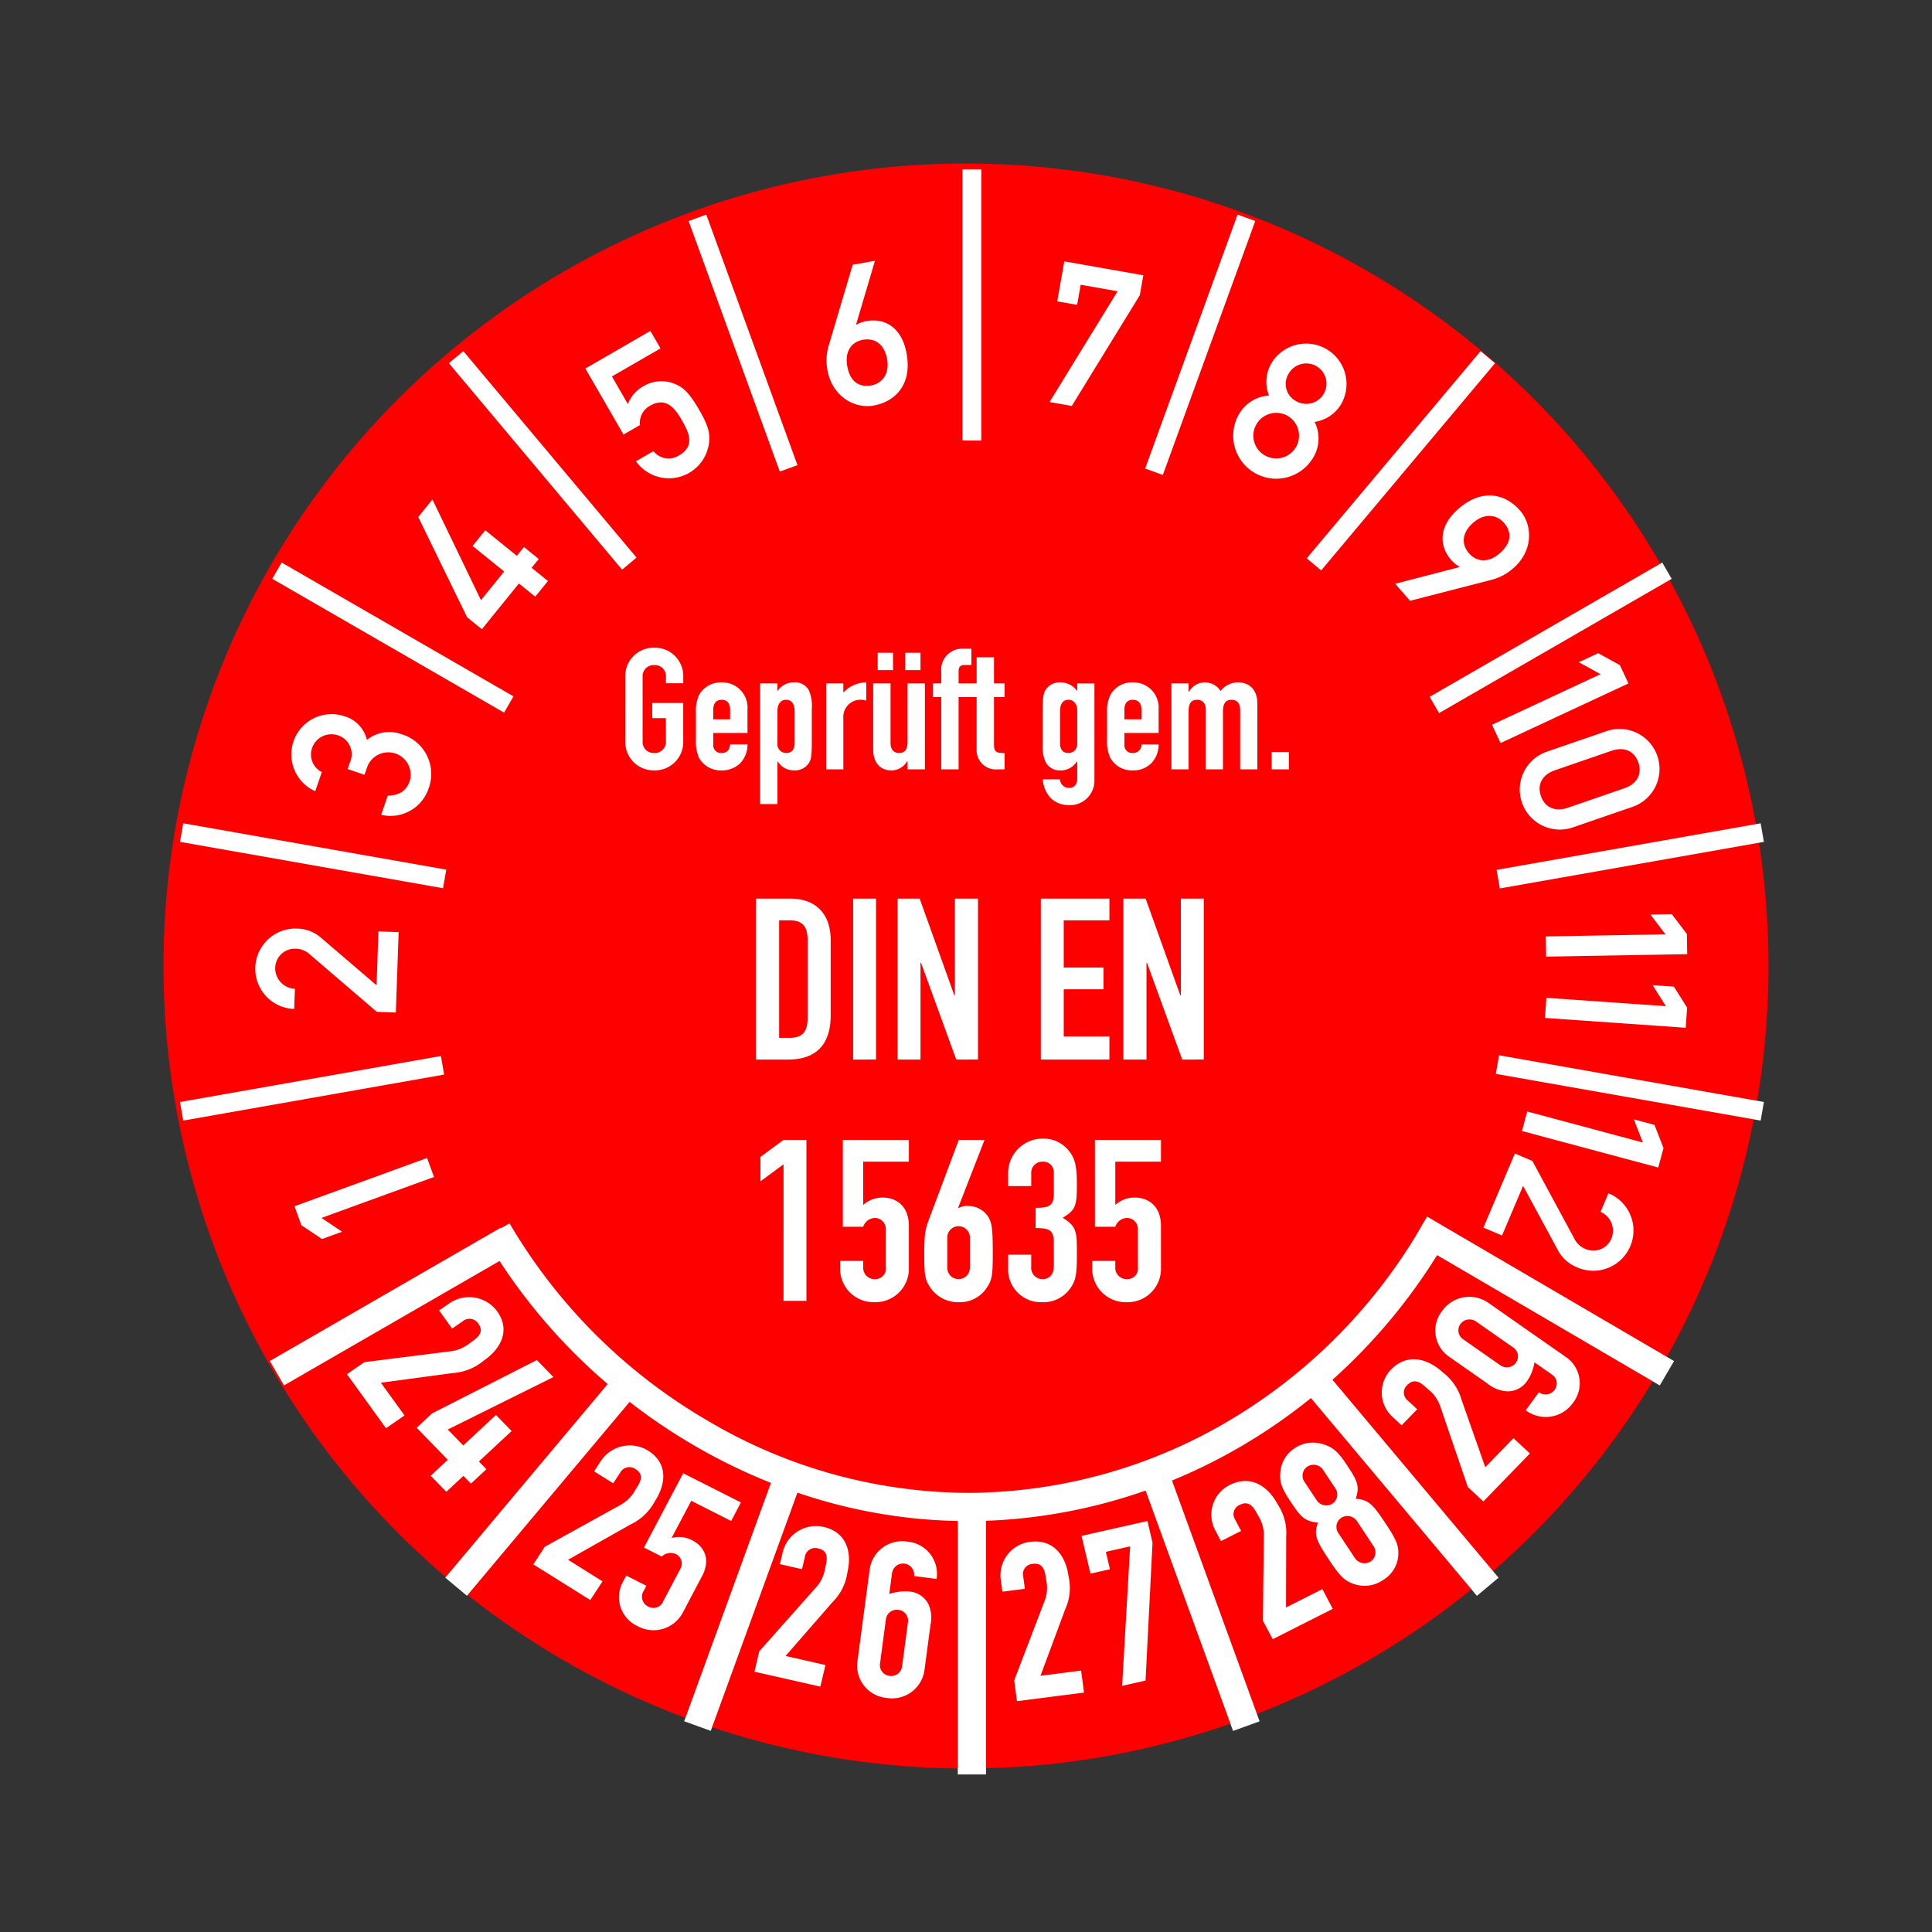
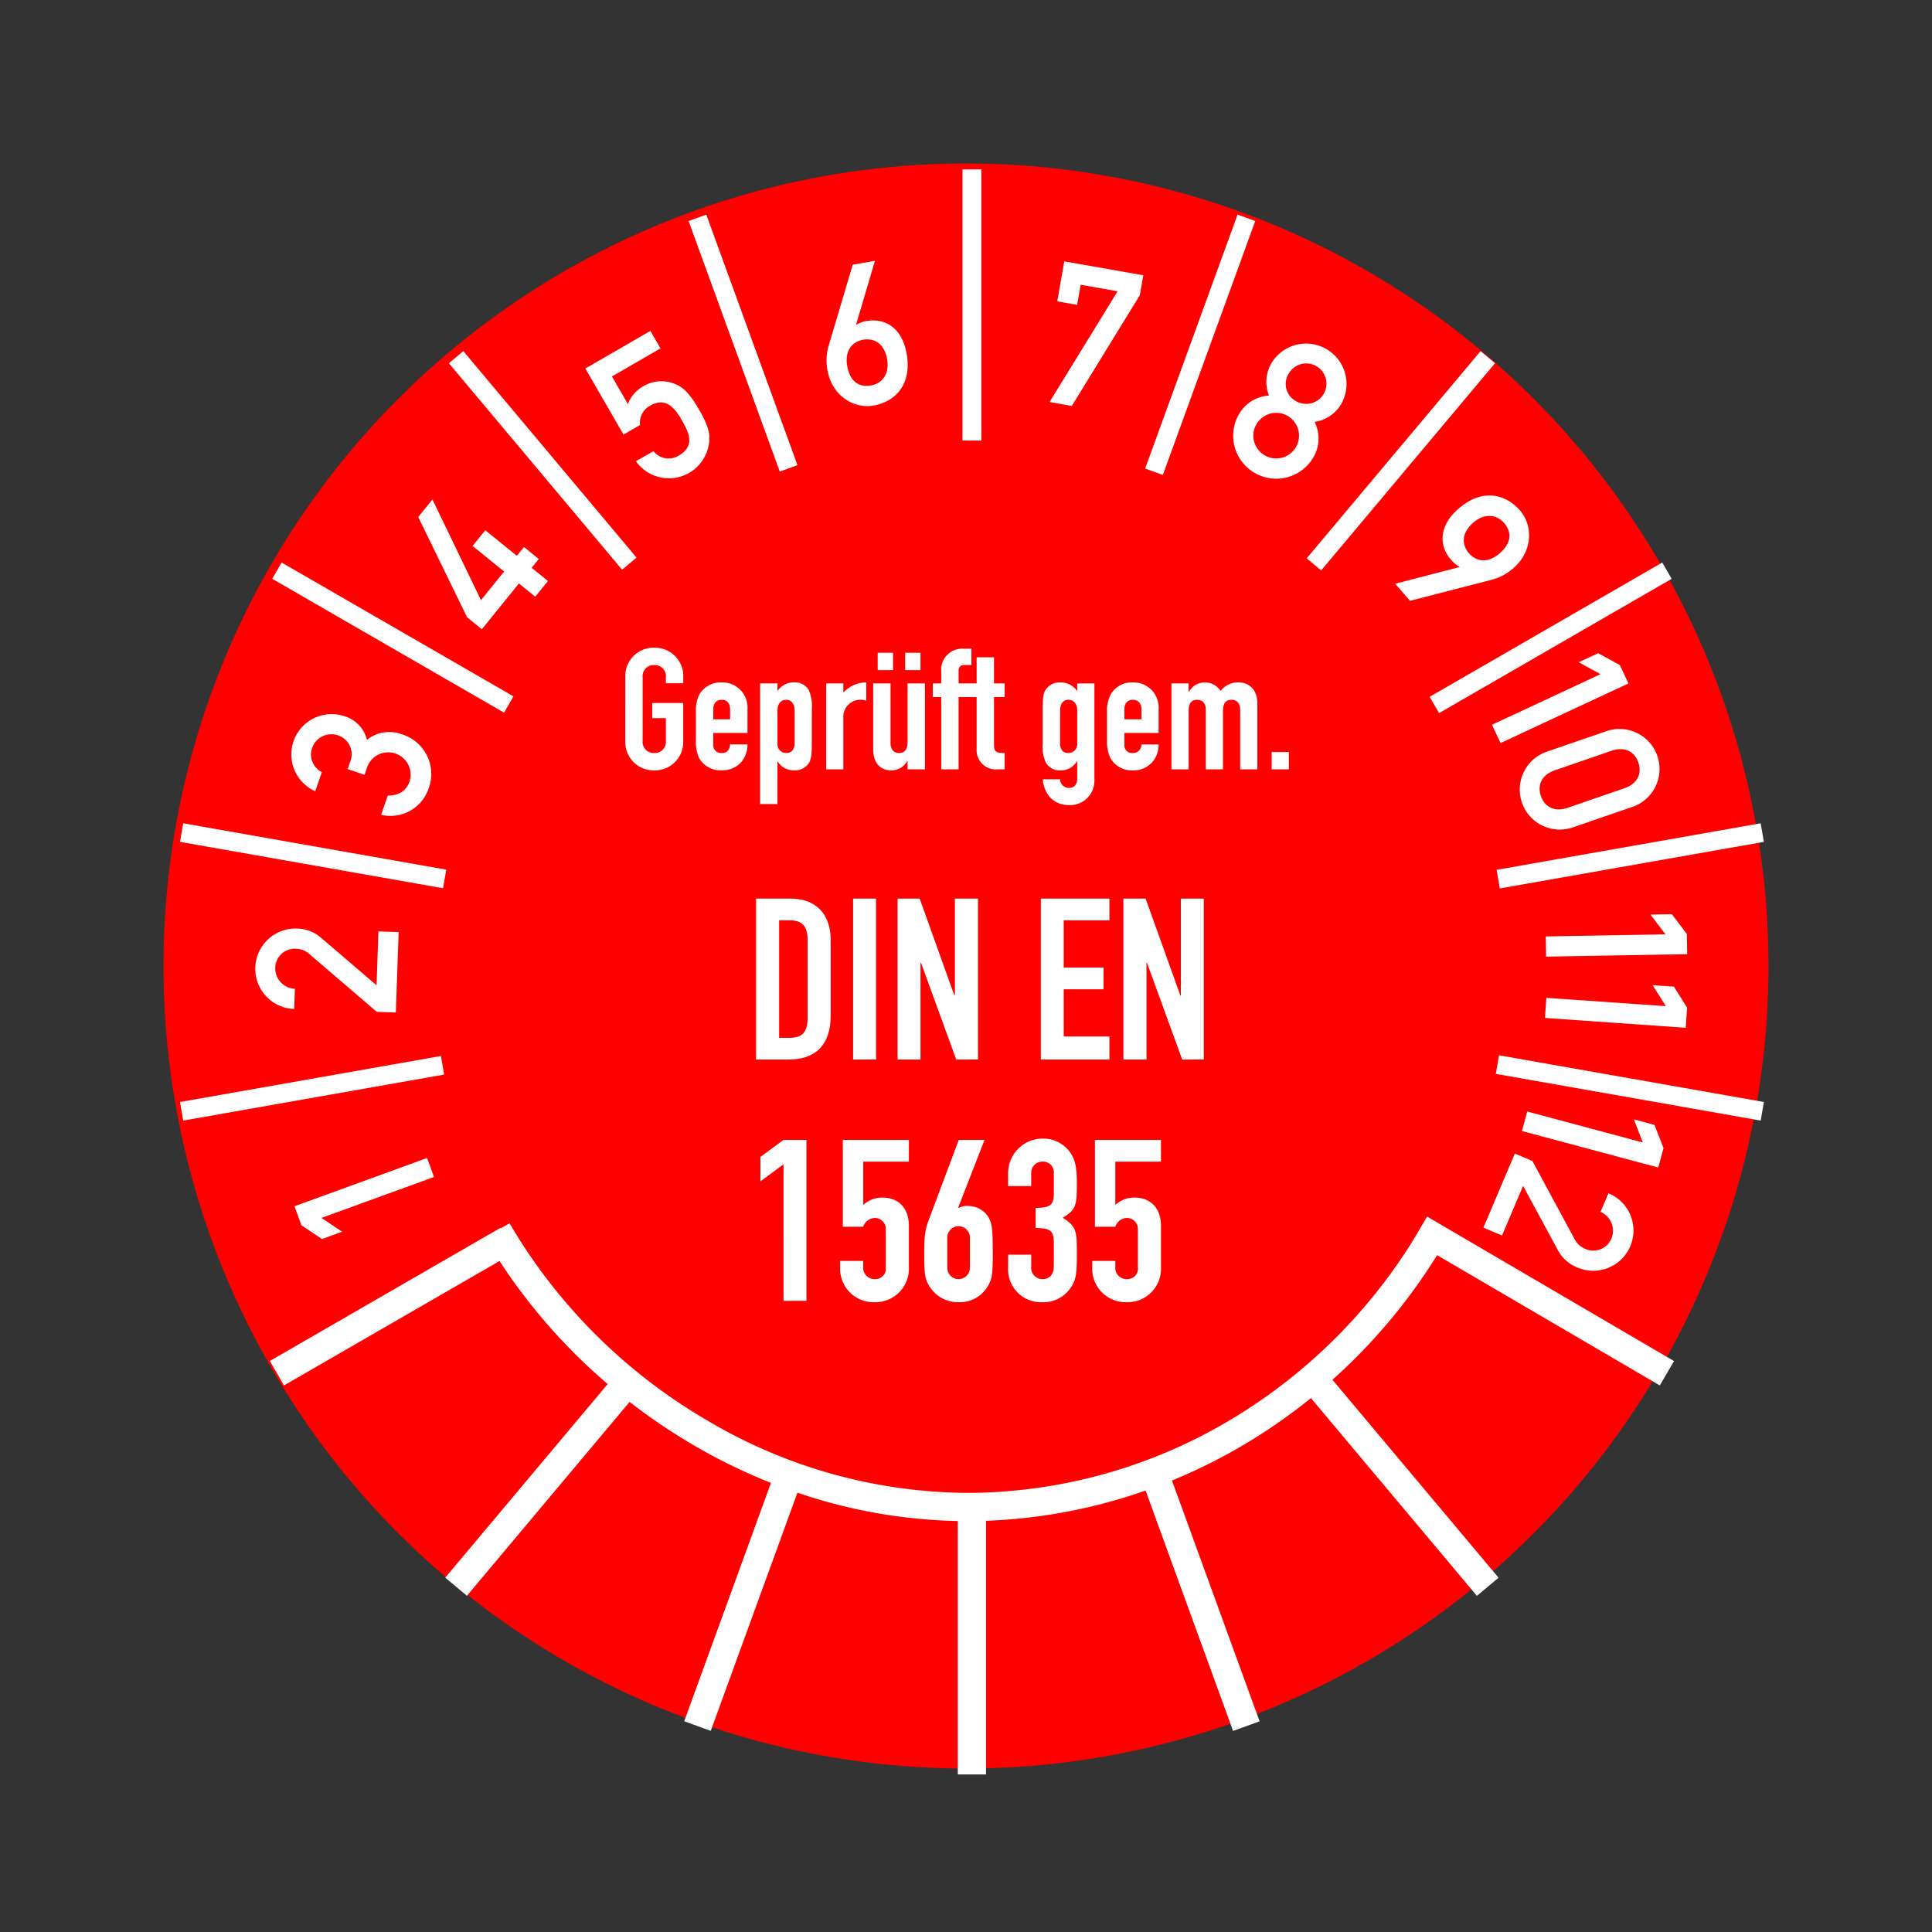
<svg xmlns="http://www.w3.org/2000/svg" width="325" height="325" viewBox="0 0 325 325">
  <rect x="0" y="0" width="325" height="325" fill="#333333" stroke="none" />
  <g id="MJPS34" transform="translate(1 1)">
    <rect id="Rechteck_188" data-name="Rechteck 188" width="325" height="325" transform="translate(-1 -1)" fill="#e82121" opacity="0" />
    <circle id="Ellipse_46" cx="135" cy="135" r="135" transform="translate(26.5 26.5)" fill="red" />
    <g id="Gruppe_160" data-name="Gruppe 160" transform="translate(0 12)">
-       <path id="Pfad_4202" data-name="Pfad 4202" d="M0,13.018,6.569,22.11l3.119-2.155-3.977-5.5,12.071-1.627a9.059,9.059,0,0,0,5.259-2.116c2.9-2.009,4.495-5.132,2.205-8.3a5.848,5.848,0,0,0-8.045-1.3L15.493,2.293l2.2,3.05L19.47,4.116a1.762,1.762,0,0,1,2.639.418c1.079,1.493-.234,2.406-1.335,3.166a6.4,6.4,0,0,1-3.26,1.45L2.932,10.988ZM14.086,30.1l2.633,2.7,2.873-2.674,1.266,1.3L23.46,29,22.2,27.7,27.7,22.577l-2.633-2.708L19.564,25l-2.6-2.68L34.736,13.5,31.95,10.631,14.327,19.607l-2.6,2.424,5.234,5.388ZM31.348,45.01l9.589,6,2.056-3.148-5.8-3.63,10.559-5.962a8.862,8.862,0,0,0,4.055-3.9c1.915-2.931,2.19-6.411-1.154-8.5A5.842,5.842,0,0,0,42.7,27.633l-1.129,1.728,3.219,2.012,1.17-1.789a1.763,1.763,0,0,1,2.6-.589c1.575.986.708,2.314-.016,3.425a6.237,6.237,0,0,1-2.464,2.546l-12.8,7.083ZM66.274,34.59l-9.71-4.909-6.6,12.5,2.994,1.514a2.122,2.122,0,0,1,2.4-.4,1.765,1.765,0,0,1,.721,2.467L53.211,51.2a1.759,1.759,0,0,1-2.5.919,1.821,1.821,0,0,1-.783-2.665l.446-.846-3.394-1.716-.515.977a5.364,5.364,0,0,0,2.427,7.535,5.589,5.589,0,0,0,7.683-2.424l3.16-5.99c1.41-2.668.568-4.909-1.725-6.069a4.76,4.76,0,0,0-3.394-.354l3.3-6.249,6.719,3.395Zm2.274,28.472,11.086,2.516.861-3.639-6.709-1.523,7.91-9.073a8.678,8.678,0,0,0,2.492-5c.8-3.389-.128-6.759-4-7.635a5.766,5.766,0,0,0-6.887,4.265l-.474,2,3.721.843.49-2.07A1.742,1.742,0,0,1,79.3,42.336c1.822.412,1.457,1.948,1.154,3.233A6.141,6.141,0,0,1,79,48.774L69.359,59.637ZM85.888,61.2a5.442,5.442,0,0,0,4.907,6.277,5.513,5.513,0,0,0,6.379-4.842l.989-7.446a5.584,5.584,0,0,0-.362-3.517A3.945,3.945,0,0,0,94.828,49.6a8.1,8.1,0,0,0-3.6.391l.465-3.486a1.871,1.871,0,0,1,3.712.473l3.784.479a5.439,5.439,0,0,0-4.9-6.274,5.511,5.511,0,0,0-6.379,4.839Zm4.772-6.93a1.853,1.853,0,0,1,2.1-1.615,1.831,1.831,0,0,1,1.61,2.088l-.986,7.412a1.852,1.852,0,0,1-2.1,1.615,1.829,1.829,0,0,1-1.61-2.088Zm22.05,13.75,11.282-1.444-.493-3.7-6.831.873,4.167-11.21A8.6,8.6,0,0,0,121.382,47c-.462-3.45-2.536-6.289-6.472-5.785a5.669,5.669,0,0,0-4.928,6.353l.271,2.036,3.787-.485-.281-2.107a1.712,1.712,0,0,1,1.61-2.088c1.856-.238,2.065,1.325,2.236,2.632a6.061,6.061,0,0,1-.212,3.5l-5.147,13.476ZM130.4,65.446l3.94-.891,1.176-23.2-.858-3.639-11.086,2.5,1.5,6.353,3.281-.742-.689-2.928,4.083-.922ZM155.731,57.6l10.109-5.111-1.753-3.322-6.117,3.093L158,40.333a8.631,8.631,0,0,0-1.413-5.388c-1.631-3.093-4.57-5.071-8.1-3.288a5.586,5.586,0,0,0-2.424,7.617l.961,1.823,3.394-1.713-1-1.89a1.689,1.689,0,0,1,.786-2.5c1.663-.84,2.4.559,3.023,1.731a6.122,6.122,0,0,1,1.014,3.361l-.159,14.388ZM166.3,32.276a1.839,1.839,0,0,1-.552,2.534,1.932,1.932,0,0,1-2.589-.54l-2.118-3.2a1.84,1.84,0,0,1,.555-2.534,1.927,1.927,0,0,1,2.586.543Zm-7.648,2.055c1.709,2.583,2.361,3.435,4.694,3.66-.786,2.113-.24,3.074,1.959,6.4,1.772,2.674,2.48,3.273,3.771,3.807a5.474,5.474,0,0,0,5.178-.531,5.24,5.24,0,0,0,2.611-4.408c.031-1.371-.24-2.247-2.009-4.924-2.2-3.319-2.87-4.2-5.162-4.363.746-2.177.218-3.108-1.491-5.691-1.588-2.4-2.411-2.967-3.952-3.474a5.471,5.471,0,0,0-4.732.6,5.249,5.249,0,0,0-2.492,3.981c-.156,1.584.037,2.552,1.625,4.949m14.077,7.663a1.832,1.832,0,0,1-.552,2.531,1.927,1.927,0,0,1-2.589-.54l-2.848-4.3a1.839,1.839,0,0,1,.552-2.534,1.93,1.93,0,0,1,2.589.543Zm18.432-7.571L199,26.354l-2.767-2.577-4.744,4.885-3.968-11.277a8.745,8.745,0,0,0-3.138-4.637c-2.577-2.4-6.017-3.325-8.749-.513a5.56,5.56,0,0,0,.256,7.974l1.519,1.417,2.633-2.708-1.575-1.465a1.683,1.683,0,0,1-.094-2.616c1.291-1.325,2.458-.241,3.434.669a6.2,6.2,0,0,1,2.084,2.851L188.555,32Zm.643-19.871a5.859,5.859,0,0,0,3.344,1.343,3.97,3.97,0,0,0,3.272-1.581,7.637,7.637,0,0,0,1.344-3.294l2.923,2.045a1.776,1.776,0,0,1,.465,2.577,1.861,1.861,0,0,1-2.639.4l-2.221,3.041a5.606,5.606,0,0,0,7.967-1.273,5.343,5.343,0,0,0-1.354-7.788l-12.73-8.9A5.609,5.609,0,0,0,184.207,2.4a5.344,5.344,0,0,0,1.351,7.788Zm-4.024-7.406a1.8,1.8,0,0,1-.465-2.577,1.885,1.885,0,0,1,2.639-.406l6.217,4.344a1.8,1.8,0,0,1,.465,2.577,1.888,1.888,0,0,1-2.642.406Z" transform="translate(57.363 205.15)" fill="#fff" />
      <path id="Pfad_3994" data-name="Pfad 3994" d="M-325.159,231V188.365a88.634,88.634,0,0,1-26.976-4.767l-14.582,40.069-4.465-1.618,14.592-40.093a96.436,96.436,0,0,1-12.942-6.308,98.99,98.99,0,0,1-10.836-7.318l-27.364,32.611-3.645-3.051,27.324-32.564a96.2,96.2,0,0,1-18.191-20.7L-438.5,165.556l-2.381-4.111,38.819-22.412.047.081,1.45-.834a92.454,92.454,0,0,0,33.416,33.258A86.493,86.493,0,0,0-322.8,183.629a86.736,86.736,0,0,0,43.7-12.4,91.057,91.057,0,0,0,30.833-30.577l2.05-3.5,41.545,24.306-2.4,4.1-37.458-21.916a96.135,96.135,0,0,1-17.6,20.964l27.938,33.295-3.646,3.052-27.914-33.267a94.751,94.751,0,0,1-10.918,7.626,93.081,93.081,0,0,1-12.459,6.243l14.742,40.505-4.465,1.619-14.717-40.435a90.955,90.955,0,0,1-26.843,5.084V231Zm90.508-117.851.545-3.126,44.551,7.856-.545,3.126ZM-456,117.88l43.894-7.74.544,3.126-43.892,7.739Zm221.478-39.053,44.421-7.833.545,3.126-44.42,7.833ZM-456,74.12l.546-3.126,44.25,7.8-.546,3.125Zm210.216-24.4,39.127-22.59,1.587,2.741L-244.2,52.461ZM-440.479,29.871l1.576-2.741,39,22.514-1.577,2.741Zm174.013-3.446,29.249-34.858,2.431,2.034-29.249,34.858ZM-410.771-6.4l2.432-2.034L-379.2,26.3l-2.431,2.034Zm117.128,17.72L-278.095-31.4l2.977,1.079L-290.665,12.4Zm-76.8-41.639,2.976-1.079,15.34,42.147-2.976,1.079Zm46.072,36.924V-39h3.175V6.606Z" transform="translate(485.278 54.499)" fill="#fff" stroke="rgba(0,0,0,0)" stroke-width="1" />
      <path id="Pfad_2423" data-name="Pfad 2423" d="M72.008,196.992l-1.163-3.2L48.54,201.916,49.7,205.11l3.47,2.32,3.384-1.23-3.471-2.321,18.922-6.887Zm-6.42-27.66L66.06,155.8l-3.4-.118-.316,9.062-9.3-7.963a6.341,6.341,0,0,0-4.115-1.578,6.767,6.767,0,1,0-.44,13.527l.12-3.4a3.45,3.45,0,0,1-3.31-3.585,3.289,3.289,0,0,1,3.479-3.148,3.536,3.536,0,0,1,2.335.95l11.271,9.667,3.2.112Zm-5.275-39.983L60.78,128a3.77,3.77,0,0,1,7.146,2.389c-.63,1.827-1.954,2.4-3.7,2.462l-1.108,3.214a6.762,6.762,0,0,0,7.966-4.379,6.973,6.973,0,0,0-4.531-9.177,5.983,5.983,0,0,0-5.83.955,5.449,5.449,0,0,0-3.809-3.99A6.777,6.777,0,0,0,52.03,132.1l1.109-3.216a3.308,3.308,0,0,1-1.648-4.022,3.436,3.436,0,0,1,4.375-2.161,3.344,3.344,0,0,1,1.99,4.564l-.379,1.1,2.836.976Zm19.747-24.5,6.232-7.695,2.745,2.224,2.141-2.643-2.746-2.223,1.2-1.477-2.487-2.015-1.2,1.478-5.31-4.3-2.141,2.642,5.312,4.3-3.9,4.819L71.746,83.019l-2.392,2.953,8.219,16.865,2.487,2.015Zm23.826-32.745,2.772-1.6a3.263,3.263,0,0,1,1.672-3.238c2.426-1.4,3.94-.042,5.258,2.239,1.117,1.935,2.55,4.417-.338,6.085a3.229,3.229,0,0,1-4.327-.7l-2.946,1.7a6.8,6.8,0,0,0,12.269-2.886c.245-1.644,0-2.928-1.58-5.671-1.967-3.407-3.041-4.133-4.867-4.7a5.928,5.928,0,0,0-4.533.615,5.786,5.786,0,0,0-2.643,3.028l-2.683-4.649,8.17-4.717-1.7-2.944L97.468,60.993l6.418,11.114Zm34.5-14.926a8.889,8.889,0,0,0-.2,4.063c.776,4.4,4.507,6.557,7.757,5.983,3.482-.613,6.518-3.354,5.574-8.706-.8-4.531-3.771-6.038-6.726-5.516a5.366,5.366,0,0,0-1.721.608l-.066.011,3.182-10.751-3.743.661L138.39,57.181Zm5.811-1.025c1.839-.324,3.563.624,4.026,3.251.493,2.79-1.127,4.159-2.67,4.432-2.037.358-3.565-.625-4.028-3.251s.833-4.108,2.672-4.432Zm32.647-6.46,3.349.591.6-3.382L187,48,175.555,66.63l3.742.661L190.74,48.659l.59-3.349-13.295-2.344-1.187,6.73Zm38.947,12.146a3.4,3.4,0,1,1,1.245,4.645,3.269,3.269,0,0,1-1.245-4.645Zm-8.42,6.917a7.235,7.235,0,0,0,12.53,7.235,6.222,6.222,0,0,0,.241-6.019A6.246,6.246,0,0,0,224.6,67a6.8,6.8,0,1,0-11.781-6.8,6.241,6.241,0,0,0-.35,5.342,6.221,6.221,0,0,0-5.092,3.218Zm2.961,1.671a3.835,3.835,0,1,1,1.437,5.18,3.8,3.8,0,0,1-1.437-5.18Zm39.643,26.091a8.882,8.882,0,0,0,3.586-1.922c3.371-2.932,3.294-7.237,1.129-9.728-2.318-2.667-6.229-3.862-10.33-.3-3.471,3.018-3.231,6.344-1.262,8.608a5.366,5.366,0,0,0,1.406,1.163l.043.05L233.7,97.2l2.494,2.868,13.788-3.55Zm-3.87-4.452c-1.224-1.41-1.3-3.377.713-5.127,2.138-1.859,4.147-1.174,5.174.009,1.356,1.559,1.3,3.375-.713,5.125s-3.949,1.4-5.174-.007Zm3.875,28.848L251.422,124l21.512-10.03-1.437-3.083-3.659-2.009-3.263,1.522,3.658,2.009-18.249,8.51Zm12.753,13.965c-2.175.749-3.87-.077-4.521-1.969s.176-3.585,2.35-4.334l9.52-3.279c2.175-.748,3.87.078,4.521,1.97s-.175,3.585-2.35,4.334l-9.52,3.278Zm-3.467-9.454,9.9-3.408a6.735,6.735,0,1,1,4.386,12.735l-9.9,3.408a6.735,6.735,0,1,1-4.386-12.735Zm-.237,31.1.059,3.4,23.734-.414-.06-3.4-2.526-3.323-3.6.062,2.525,3.324-20.133.351Zm.1,10.32-.238,3.393,23.678,1.655.238-3.392-2.226-3.531L277,164.722l2.227,3.531-20.087-1.4Zm-3.223,19.132-.881,3.285,22.927,6.144.881-3.286-1.512-3.891-3.477-.931,1.511,3.891-19.449-5.212Zm-2.077,7.071,2.945,1.251,7.059,13.063a3.513,3.513,0,0,0,1.84,1.722,3.287,3.287,0,0,0,4.376-1.691,3.452,3.452,0,0,0-1.806-4.533l1.328-3.13a6.768,6.768,0,1,1-5.258,12.472,6.337,6.337,0,0,1-3.275-2.948l-5.824-10.765-3.543,8.346-3.131-1.328Z" transform="translate(0 -12)" fill="#fff" fill-rule="evenodd" />
      <path id="Pfad_4036" data-name="Pfad 4036" d="M-374.952,76.781V75.648h3.884v.963a1.907,1.907,0,0,0,1.984,2.1,1.771,1.771,0,0,0,1.813-2.012v-6.35a1.852,1.852,0,0,0-1.813-1.928,2.123,2.123,0,0,0-1.984,1.474H-374.5v-14.6h11.112v3.657h-7.681v7.286a4.734,4.734,0,0,1,3.231-1.247c2.607,0,4.451,1.672,4.451,4.79v7a5.62,5.62,0,0,1-5.783,5.811A5.619,5.619,0,0,1-374.952,76.781Zm-14.145.029V74.6h3.883v2.011a1.9,1.9,0,0,0,1.9,2.1c1.19,0,1.9-.822,1.9-2.154V72.671c0-2.1-.567-2.552-3.063-2.552v-3.4c2.3,0,3.063-.368,3.063-2.381V60.851a1.786,1.786,0,0,0-1.9-1.9,1.852,1.852,0,0,0-1.9,1.9v2.211H-389.1v-2.24a5.819,5.819,0,0,1,5.867-5.755,5.5,5.5,0,0,1,4.224,1.9c1.021,1.219,1.475,2.3,1.475,5.754,0,3.714-.2,4.338-2.382,5.67,2.382,1.473,2.382,2.352,2.382,6.179,0,3.571-.228,4.366-1.021,5.556a5.494,5.494,0,0,1-4.792,2.466A5.519,5.519,0,0,1-389.1,76.81Zm-13.21,3.146c-.765-1.19-.905-1.956-.905-5.5,0-3.346.2-4.11.707-5.557l5.1-13.606h4.337l-4.423,11.367.085.085a2.876,2.876,0,0,1,1.643-.34,4.05,4.05,0,0,1,3.26,1.731c.681,1.076.822,2.039.822,6.321,0,3.543-.14,4.309-.878,5.5a5.435,5.435,0,0,1-4.875,2.636A5.6,5.6,0,0,1-402.307,79.956Zm2.977-8.192v5.017a1.888,1.888,0,0,0,1.9,1.928,1.905,1.905,0,0,0,1.9-1.928V71.764a1.912,1.912,0,0,0-1.9-1.957A1.894,1.894,0,0,0-399.33,71.764Zm-18.028,5.017V75.648h3.883v.963a1.908,1.908,0,0,0,1.984,2.1,1.771,1.771,0,0,0,1.814-2.012v-6.35a1.853,1.853,0,0,0-1.814-1.928,2.126,2.126,0,0,0-1.984,1.474h-3.43v-14.6h11.112v3.657h-7.682v7.286a4.736,4.736,0,0,1,3.231-1.247c2.608,0,4.451,1.672,4.451,4.79v7a5.636,5.636,0,0,1-5.783,5.811A5.619,5.619,0,0,1-417.358,76.781Zm-9.525,5.585V59.4l-3.884,2.865V58.157l3.884-2.863h3.855V82.365Zm67.068-40.593-5.925-16.27h-.085v16.27h-3.884V14.7h3.741l5.84,16.3h.085V14.7h3.856v27.07Zm-23.783,0V14.7h11.537v3.657h-7.682V26.3h6.691v3.657h-6.691V37.89h7.682v3.883Zm-14.23,0-5.924-16.27h-.086v16.27h-3.855V14.7h3.713L-398.14,31h.085V14.7h3.884v27.07Zm-17.348,0V14.7h3.856v27.07Zm-16.327,0V14.7h5.755c4.365,0,6.8,2.635,6.8,7V34.347c0,5.017-2.578,7.426-7.142,7.426Zm3.883-3.657h1.786c2.183,0,3.005-1.049,3.005-3.373V21.7c0-2.127-.709-3.345-3.005-3.345h-1.786Zm44.334-43.483h2.92a1.488,1.488,0,0,0,1.53,1.445c.936,0,1.361-.68,1.361-1.588V-8.343h-.086a3.112,3.112,0,0,1-2.692,1.474,2.626,2.626,0,0,1-2.523-1.361,6.215,6.215,0,0,1-.51-3.119v-5.5c0-2.069.085-2.892.454-3.514a2.8,2.8,0,0,1,2.607-1.3,3.331,3.331,0,0,1,2.75,1.473v-1.3h2.892V-5.282a4.107,4.107,0,0,1-4.365,4.253C-380.706-1.03-382.918-2.05-383.286-5.367Zm2.92-11.424v5.3c0,.907.311,1.7,1.418,1.7a1.484,1.484,0,0,0,1.473-1.559v-5.613c0-1.049-.595-1.786-1.473-1.786C-379.941-18.747-380.366-17.953-380.366-16.79ZM-430.823-1.2V-21.5h2.92v1.3a3.251,3.251,0,0,1,2.749-1.473,2.643,2.643,0,0,1,2.551,1.36,6.713,6.713,0,0,1,.482,3.119v5.5c0,2.069-.086,2.92-.454,3.515a2.741,2.741,0,0,1-2.607,1.3,3.1,3.1,0,0,1-2.666-1.474h-.056V-1.2Zm2.92-15.762v5.613a1.462,1.462,0,0,0,1.445,1.559c1.106,0,1.445-.794,1.445-1.7v-5.3c0-1.163-.454-1.957-1.445-1.957C-427.336-18.747-427.9-18.01-427.9-16.961Zm56.012,8.024a6.169,6.169,0,0,1-.567-2.949v-4.762a5.969,5.969,0,0,1,.567-2.919,4.082,4.082,0,0,1,3.77-2.1,4.226,4.226,0,0,1,4.338,4.506v4h-5.755v1.956a1.3,1.3,0,0,0,1.418,1.417,1.39,1.39,0,0,0,1.445-1.445h2.893a4.48,4.48,0,0,1-1.164,3.09,4.237,4.237,0,0,1-3.174,1.276A4.116,4.116,0,0,1-371.891-8.938Zm2.353-8.164v1.643h2.863V-17.1c0-1.078-.567-1.645-1.445-1.645S-369.538-18.18-369.538-17.1ZM-411.8-10.413V-21.5h2.921V-11.49c0,1.049.509,1.7,1.417,1.7,1.078,0,1.446-.708,1.446-1.984V-21.5h2.92V-7.04h-2.92v-1.39h-.058A3.054,3.054,0,0,1-408.8-6.869C-410.272-6.869-411.8-7.8-411.8-10.413Zm-29.281,1.475a6.537,6.537,0,0,1-.539-2.949v-4.762a6.323,6.323,0,0,1,.539-2.919,4.158,4.158,0,0,1,3.8-2.1,4.226,4.226,0,0,1,4.337,4.506v4H-438.7v1.956a1.3,1.3,0,0,0,1.418,1.417c1.1,0,1.361-.822,1.417-1.445h2.921a4.479,4.479,0,0,1-1.163,3.09,4.284,4.284,0,0,1-3.174,1.276A4.193,4.193,0,0,1-441.084-8.938Zm2.38-8.164v1.643h2.834V-17.1c0-1.078-.538-1.645-1.417-1.645S-438.7-18.18-438.7-17.1Zm-14.8,5.272V-22.545a4.763,4.763,0,0,1,4.875-4.961,4.764,4.764,0,0,1,4.876,4.961v1.021h-2.921v-1.021a1.867,1.867,0,0,0-1.956-2.041,1.868,1.868,0,0,0-1.957,2.041V-11.83a1.867,1.867,0,0,0,1.957,2.04,1.867,1.867,0,0,0,1.956-2.04v-3.828h-2.3v-2.551h5.216v6.378a4.764,4.764,0,0,1-4.876,4.961A4.763,4.763,0,0,1-453.5-11.83Zm108.736,4.79v-2.92h2.892v2.92Zm-5.3,0V-17.046c0-1.049-.51-1.7-1.446-1.7-1.076,0-1.444.709-1.444,1.985V-7.04h-2.893V-17.046c0-1.049-.508-1.7-1.444-1.7-1.077,0-1.446.709-1.446,1.985V-7.04h-2.891V-21.5h2.891v1.417h.056a3.039,3.039,0,0,1,2.75-1.587,3.148,3.148,0,0,1,2.579,1.444,3.653,3.653,0,0,1,3.034-1.444c1.445,0,3.145.935,3.145,3.542V-7.04Zm-40.819,0a3.226,3.226,0,0,1-3.514-3.4V-19.2h-3.034V-7.04h-2.92V-19.2h-1.417v-2.3h1.417v-1.957a3.54,3.54,0,0,1,3.741-3.883h1.333v2.749h-1.3c-.539,0-.851.369-.851.992v2.1h3.034V-25.89h2.918V-21.5h1.787v2.3h-1.787v7.994c0,1.332.511,1.417,1.787,1.417V-7.04Zm-28.829,0V-21.5h2.892v1.559a5.215,5.215,0,0,1,3.855-1.729v3.089a2.308,2.308,0,0,0-.879-.17,2.89,2.89,0,0,0-2.975,3.119V-7.04Zm13.295-16.7v-2.92h2.579v2.92Zm-4.621,0v-2.92h2.579v2.92Z" transform="translate(557.686 123.463)" fill="#fff" stroke="rgba(0,0,0,0)" stroke-width="1" />
    </g>
  </g>
</svg>